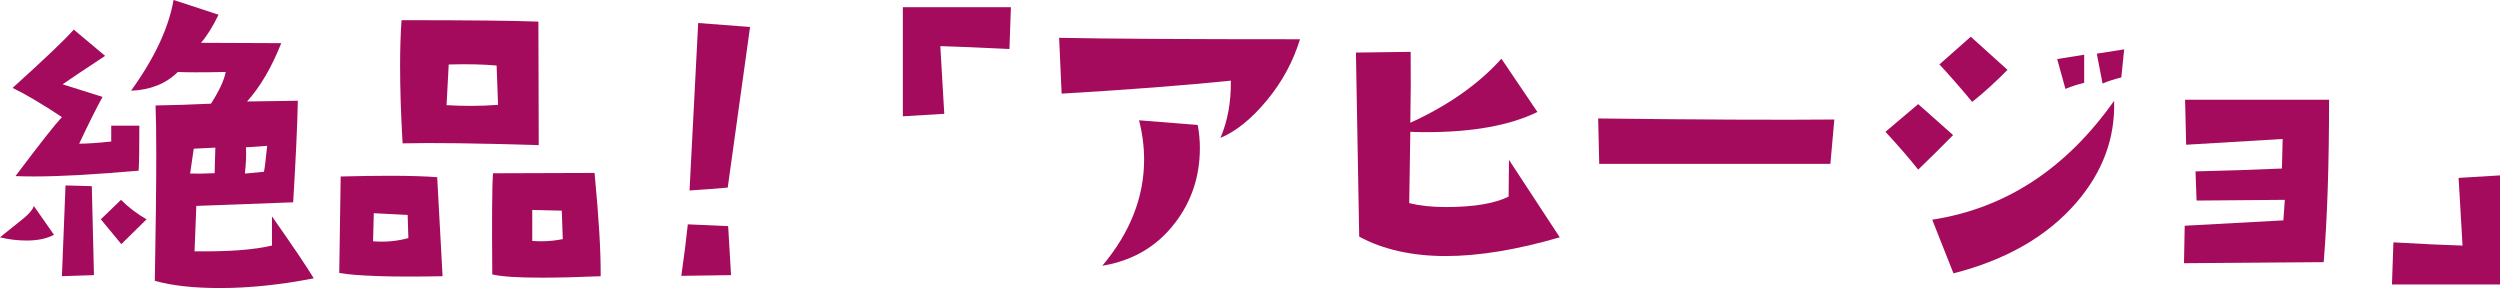
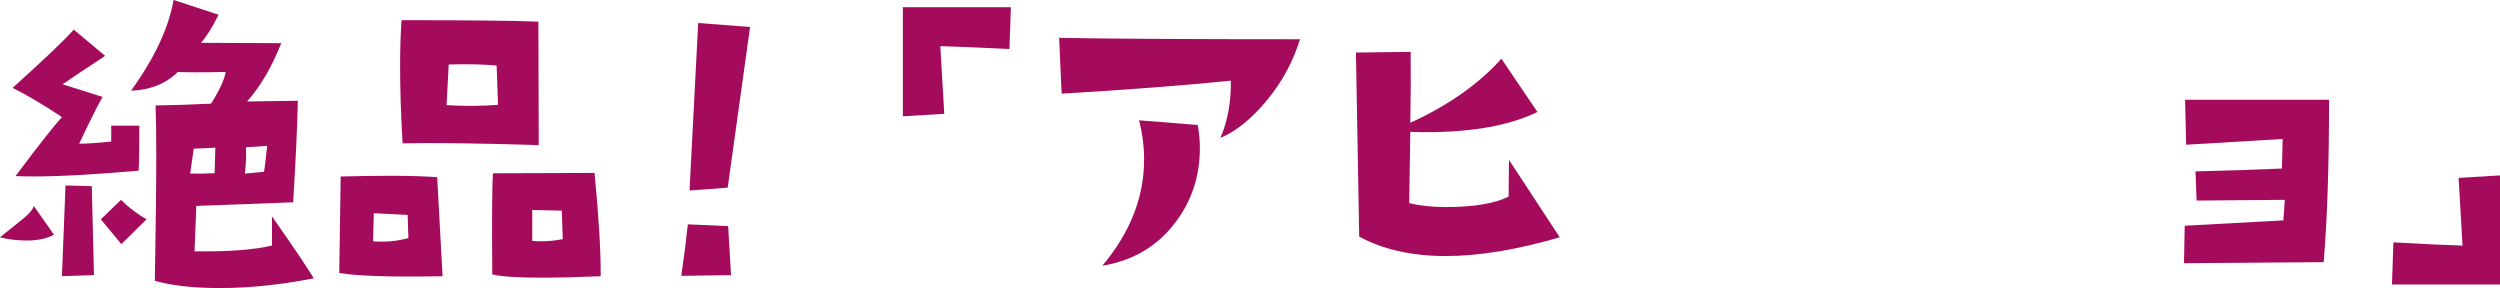
<svg xmlns="http://www.w3.org/2000/svg" id="_レイヤー_2" data-name="レイヤー 2" width="208.09mm" height="23.98mm" viewBox="0 0 589.85 67.97">
  <defs>
    <style>
      .cls-1 {
        fill: #a40b5d;
        stroke-width: 0px;
      }
    </style>
  </defs>
  <g id="_レイヤー_1-2" data-name="レイヤー 1">
    <g>
      <path class="cls-1" d="M12.74,55.39c-1.7.91-3.85,1.36-6.46,1.36-2.1,0-4.19-.25-6.29-.76,2.21-1.75,4.08-3.26,5.61-4.5,1.36-1.13,2.15-2.09,2.38-2.89l4.76,6.8ZM32.88,29.65c0,5.38-.06,8.92-.17,10.62-10.54.91-18.75,1.36-24.64,1.36-1.64,0-3.12-.03-4.42-.08,5.66-7.53,9.32-12.18,10.96-13.93-4.7-3.11-8.58-5.41-11.64-6.88,7.53-6.8,12.35-11.38,14.44-13.76l7.39,6.2c-4.98,3.29-8.33,5.52-10.03,6.71l9.43,2.97c-1.36,2.44-3.2,6.12-5.52,11.04,1.81,0,4.33-.17,7.56-.51v-3.74h6.63ZM22.17,64.91l-7.56.25.85-21.41,6.2.17.51,20.99ZM34.58,51.74l-5.95,5.86-4.84-5.86,4.76-4.59c1.81,1.81,3.82,3.34,6.03,4.59ZM74,65.67c-7.82,1.53-15.18,2.29-22.09,2.29-6.23,0-11.36-.57-15.38-1.7.23-12.63.34-22.66.34-30.08,0-4.93-.06-8.69-.17-11.3,4.02-.06,8.38-.2,13.08-.42,1.92-3,3.09-5.49,3.48-7.48-2.78.06-5.13.08-7.05.08s-3.29-.03-4.25-.08c-2.83,2.78-6.51,4.25-11.04,4.42,5.55-7.7,8.89-14.84,10.03-21.41l10.62,3.48c-1.42,2.89-2.8,5.1-4.16,6.63l18.95.08c-2.27,5.72-4.96,10.31-8.07,13.76l11.98-.17c-.11,5.66-.48,13.65-1.1,23.96l-22.85.85-.42,10.71c7.93.11,14.02-.34,18.27-1.36v-6.88c4.93,7.02,8.21,11.89,9.86,14.61ZM50.81,34.83l-5.1.25-.85,5.86c1.47.06,3.4.03,5.78-.08l.17-6.03ZM63.04,34.41l-5.01.34c.11,1.59.03,3.65-.25,6.2l4.5-.42c.17-.79.42-2.83.76-6.12Z" />
      <path class="cls-1" d="M104.42,65.17c-11.84.23-19.97-.03-24.38-.76l.34-22.77c4.3-.11,8.13-.17,11.47-.17,4.7,0,8.47.11,11.3.34l1.27,23.36ZM96.35,56.16c0-.74-.06-2.55-.17-5.44l-7.99-.42-.17,6.63c2.94.23,5.72-.03,8.33-.76ZM127.11,34.24c-14.5-.45-25.21-.59-32.12-.42-.4-6.8-.59-12.88-.59-18.27,0-3.96.11-7.56.34-10.79,15.75,0,26.51.11,32.29.34l.08,29.14ZM117.51,24.72l-.34-9.26c-2.95-.28-6.71-.37-11.3-.25l-.51,9.6c1.98.11,3.88.17,5.69.17,2.21,0,4.36-.08,6.46-.25ZM141.72,65.17c-5.44.23-10.08.34-13.93.34-5.55,0-9.43-.25-11.64-.76-.11-12.69-.06-20.65.17-23.87l23.96-.08c1.02,10.65,1.5,18.78,1.44,24.38ZM132.8,56.41c0,.74-.08-1.5-.25-6.71l-6.97-.17v7.31c.74.06,1.47.08,2.21.08,1.64,0,3.31-.17,5.01-.51Z" />
      <path class="cls-1" d="M172.47,64.91l-11.72.17c.68-4.76,1.19-8.81,1.53-12.15l9.52.42.68,11.55ZM176.97,6.37l-5.27,37.89c-2.49.23-5.49.45-9.01.68l2.04-39.51,12.23.93Z" />
      <path class="cls-1" d="M238.51,1.7l-.34,9.86c-7.02-.34-12.46-.57-16.31-.68l.93,15.97-9.77.59V1.7h25.49Z" />
      <path class="cls-1" d="M306.72,9.26c-1.59,5.21-4.18,10-7.77,14.36-3.6,4.36-7.26,7.34-11,8.92,1.7-3.96,2.52-8.47,2.46-13.51-11.1,1.13-24.41,2.15-39.93,3.06l-.59-13.17c11.44.23,30.39.34,56.84.34ZM282.59,29.48c.34,1.81.51,3.63.51,5.44,0,6.68-1.95,12.57-5.86,17.67-4.25,5.55-9.97,8.92-17.16,10.11,6.57-7.82,9.86-16.17,9.86-25.06,0-3.06-.4-6.15-1.19-9.26l13.85,1.1Z" />
      <path class="cls-1" d="M368.01,55.99c-10.14,2.95-19.12,4.42-26.93,4.42s-14.84-1.53-20.39-4.59l-.77-43.42,12.91-.17c.06,5.1.03,10.68-.08,16.74,9.01-4.13,16.17-9.18,21.49-15.12l8.5,12.57c-6.51,3.17-15.26,4.76-26.25,4.76-1.42,0-2.66-.03-3.74-.08l-.26,16.82c2.49.62,5.38.93,8.67.93,6.51,0,11.44-.82,14.78-2.46l.09-8.67,11.98,18.27Z" />
-       <path class="cls-1" d="M432.79,28.21l-.93,10.45h-54.54l-.25-10.71c24.18.28,42.76.37,55.73.25Z" />
-       <path class="cls-1" d="M460.82,31.86c-2.72,2.78-5.47,5.49-8.24,8.16-2.15-2.72-4.73-5.69-7.73-8.92l7.73-6.54,8.24,7.31ZM498.8,23.79c.28,8.84-2.72,16.88-9.01,24.13-6.85,7.87-16.48,13.4-28.89,16.57l-5.01-12.66c17.28-2.66,31.58-12.01,42.91-28.04ZM473.65,16.48c-2.78,2.83-5.55,5.35-8.33,7.56-2.72-3.28-5.3-6.23-7.73-8.84l7.39-6.54,8.67,7.82ZM491.74,19.54c-1.64.4-3.12.88-4.42,1.44l-1.95-7.05,6.37-1.02v6.63ZM501.18,11.64l-.68,6.63c-1.64.4-3.12.88-4.42,1.44l-1.36-7.05,6.46-1.02Z" />
      <path class="cls-1" d="M549.52,23.53c0,15.29-.42,28.07-1.27,38.32l-32.96.25.17-8.84,23.28-1.27.34-4.84-20.82.17-.25-6.88c7.36-.17,14.16-.4,20.39-.68l.17-6.97-22.77,1.36-.25-10.62h33.98Z" />
      <path class="cls-1" d="M589.85,41.38v25.74h-25.49l.34-9.94c7.02.4,12.46.65,16.31.76l-.93-15.97,9.77-.59Z" />
    </g>
  </g>
</svg>